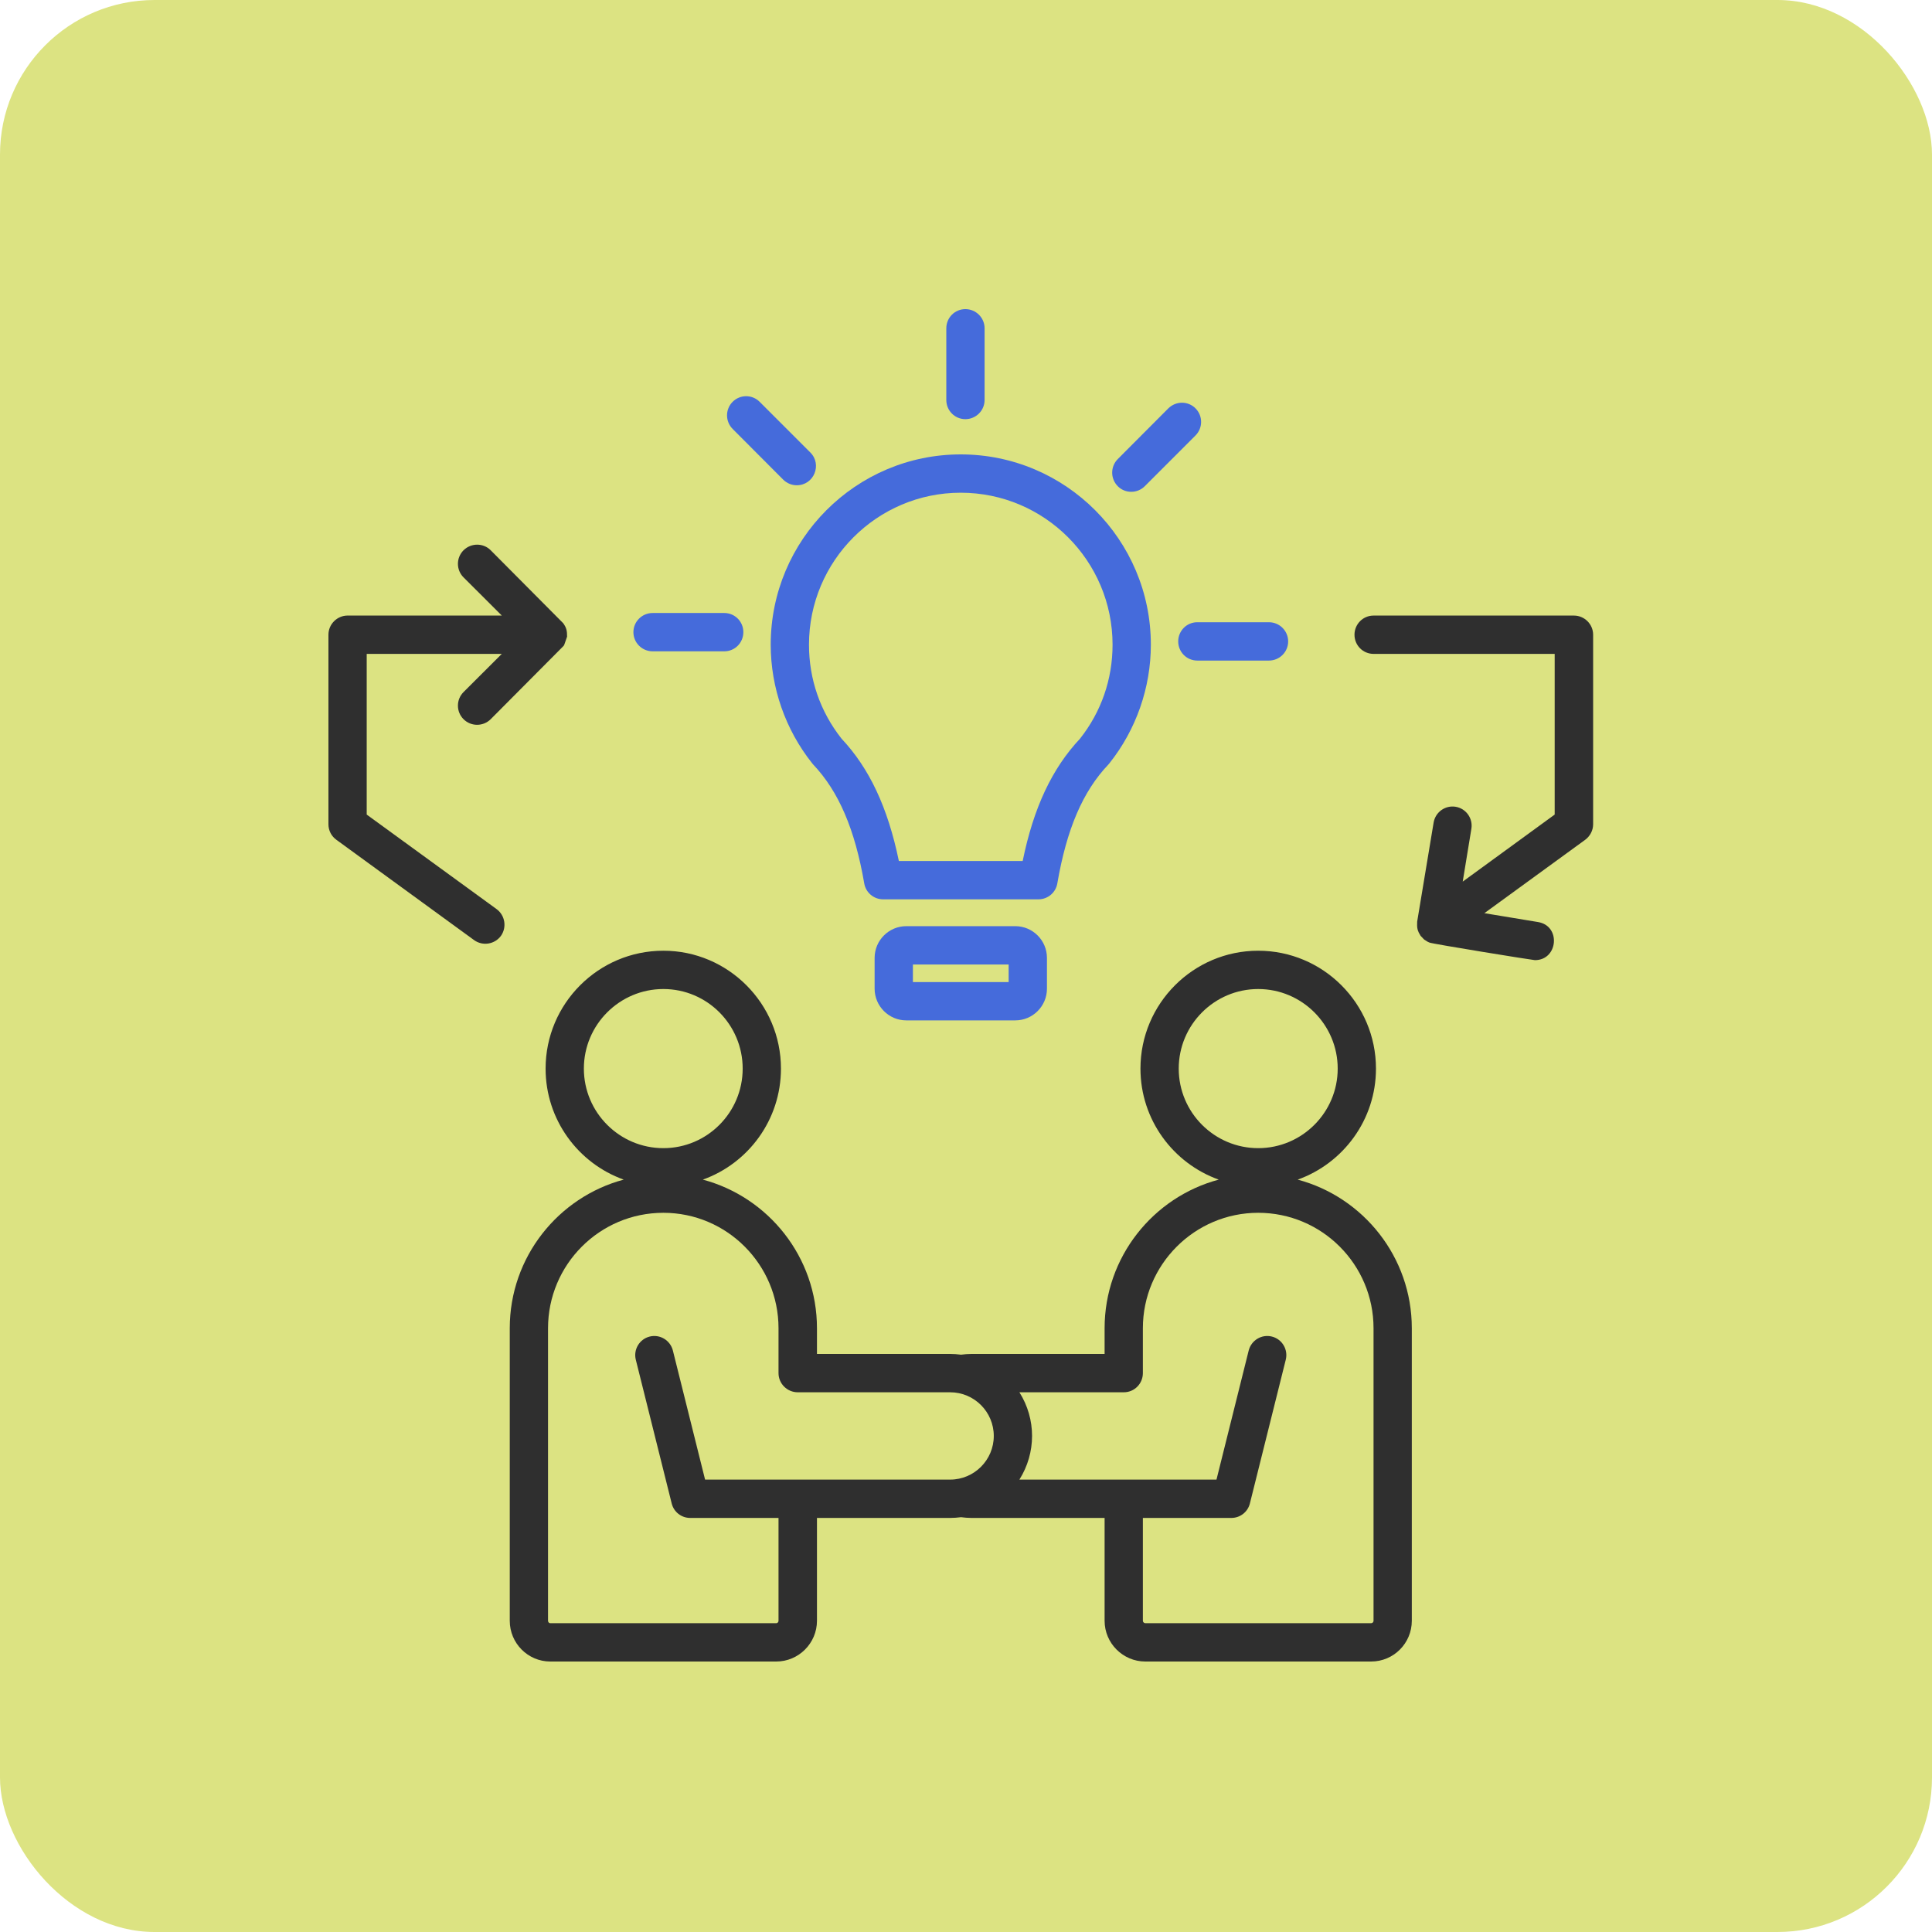
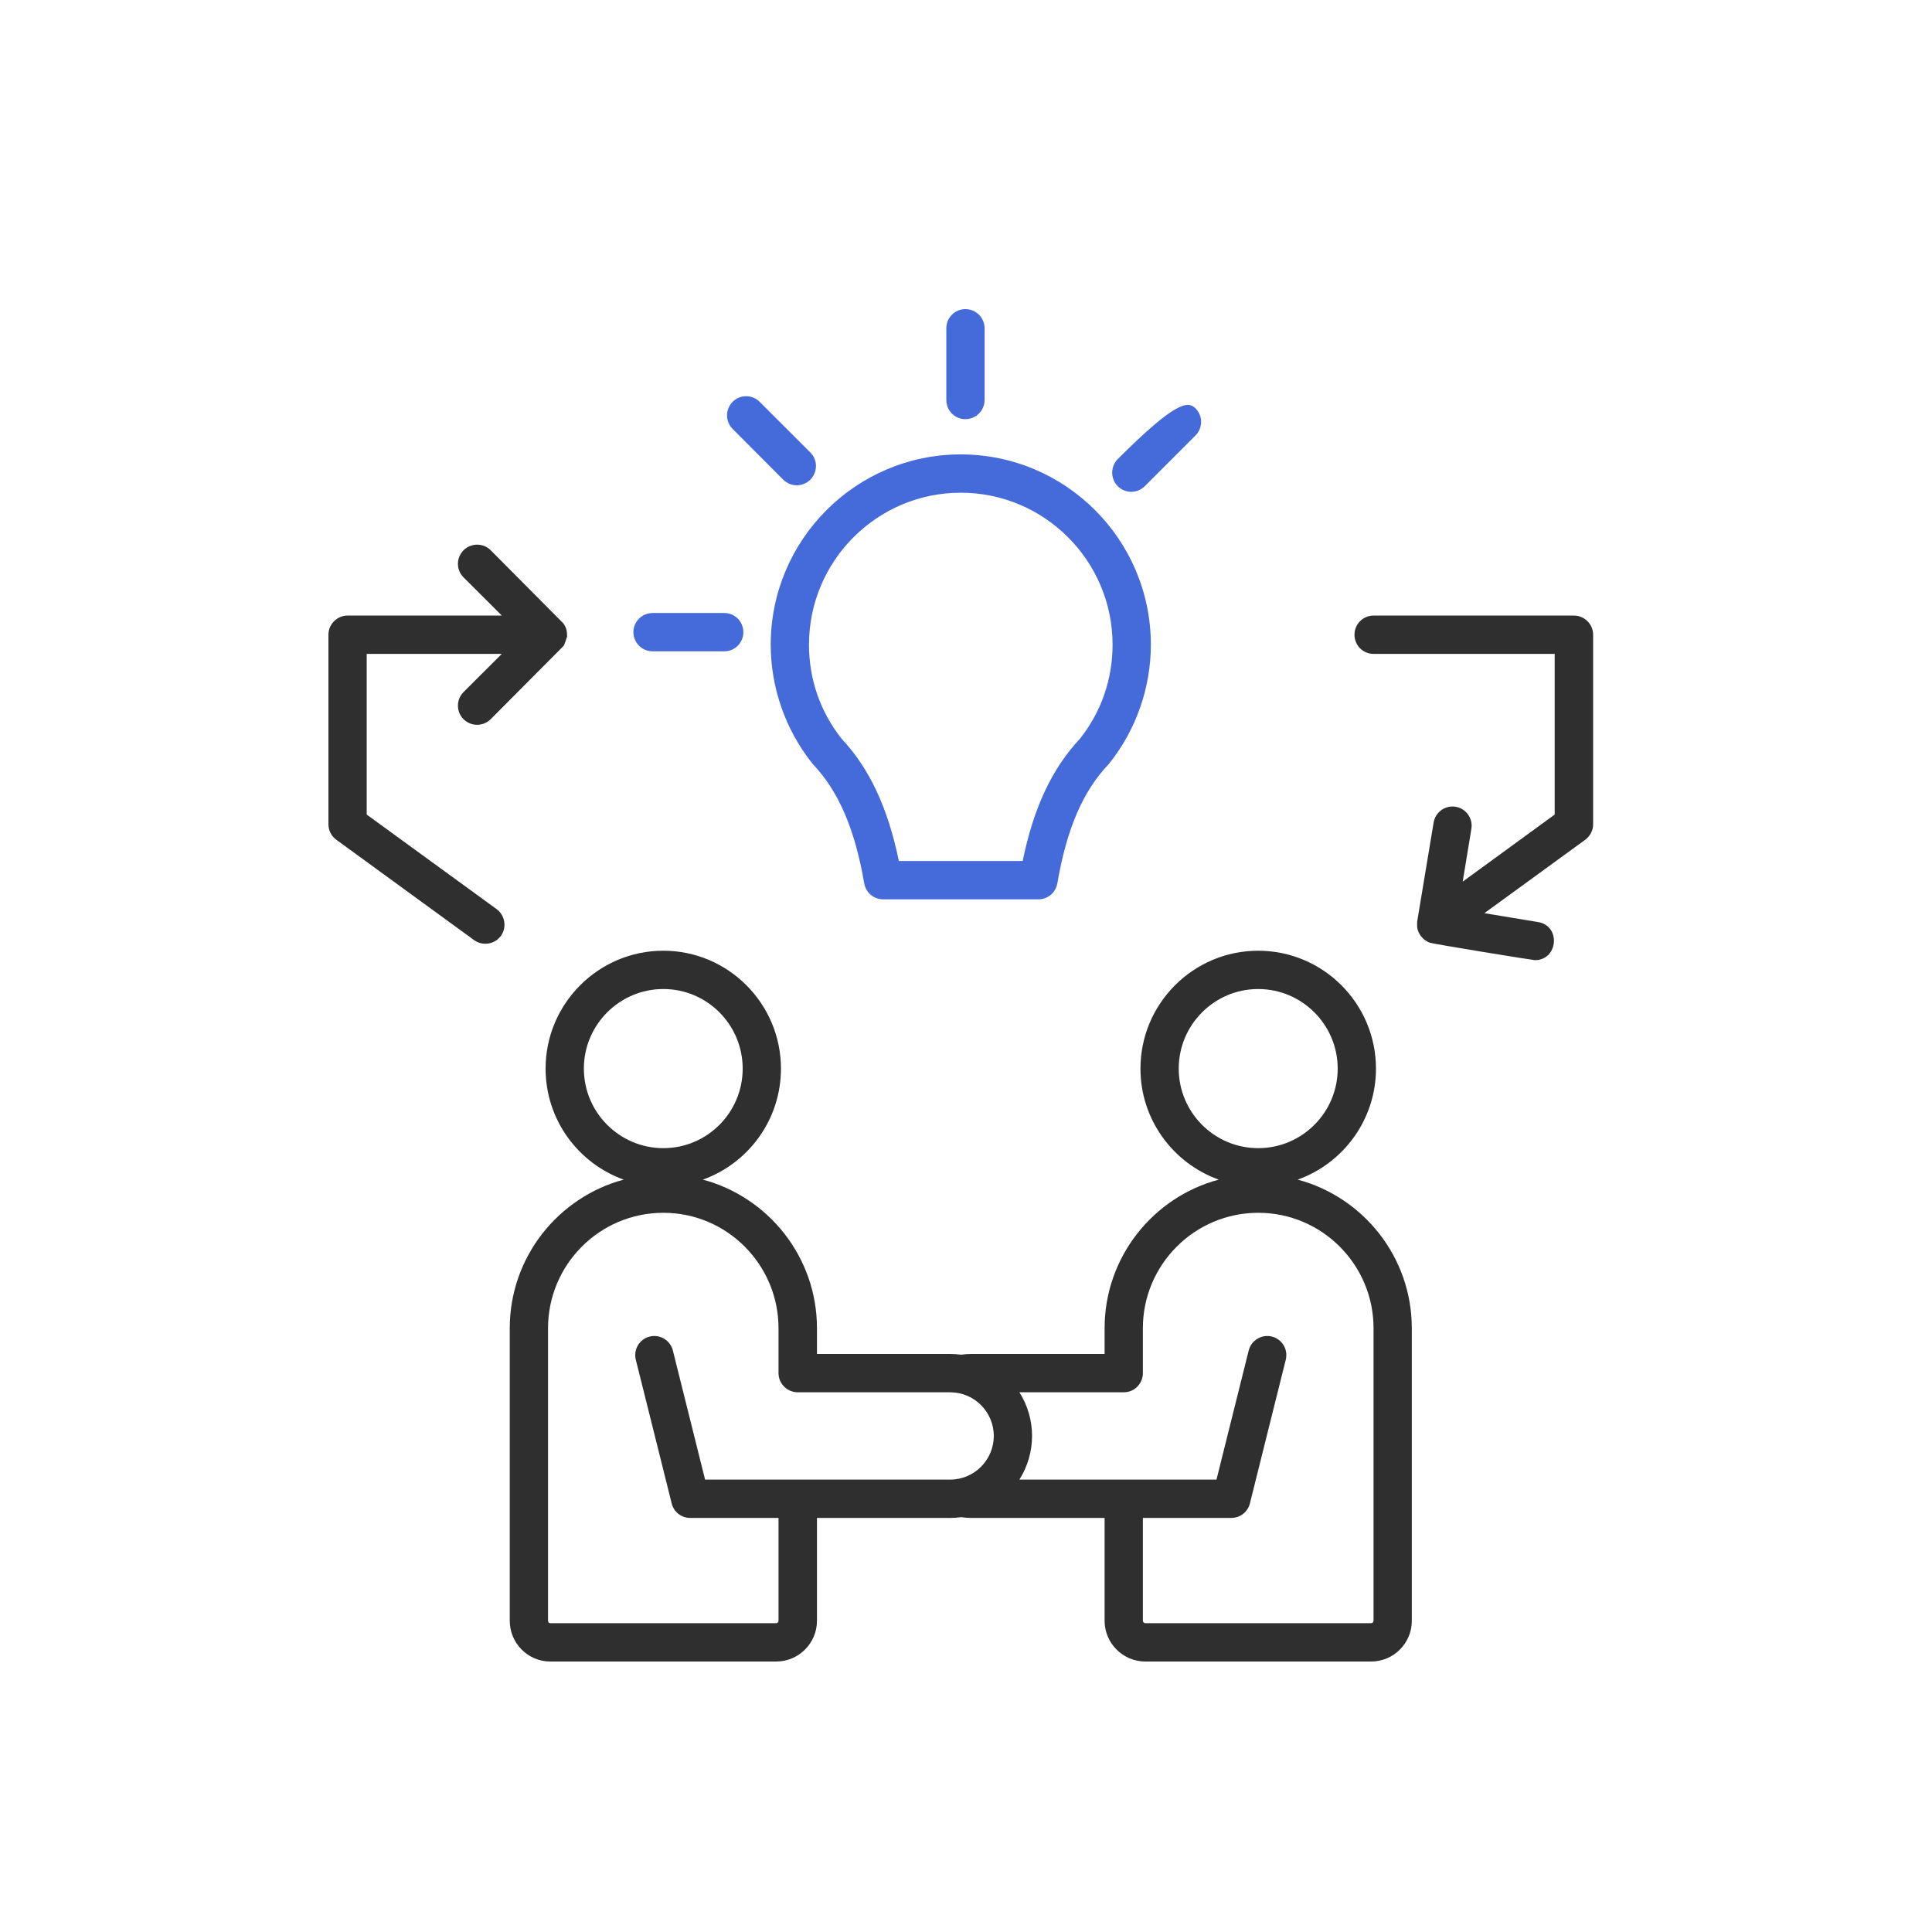
<svg xmlns="http://www.w3.org/2000/svg" width="100" height="100" viewBox="0 0 100 100" fill="none">
-   <rect width="100" height="100" rx="8" fill="#DCE382" />
  <path d="M37.921 22.201C37.535 21.812 37.535 21.184 37.921 20.798C38.307 20.411 38.934 20.411 39.319 20.798L41.945 23.423C42.563 24.042 42.132 25.117 41.237 25.117C40.986 25.117 40.736 25.02 40.538 24.826L37.921 22.201Z" fill="#456BDB" />
  <path d="M32.785 32.72C32.785 32.173 33.233 31.729 33.779 31.729H37.49C38.037 31.729 38.476 32.173 38.476 32.72C38.476 33.269 38.037 33.712 37.49 33.712H33.779C33.233 33.712 32.785 33.269 32.785 32.72Z" fill="#456BDB" />
  <path fill-rule="evenodd" clip-rule="evenodd" d="M42.089 39.569C43.406 40.959 44.249 42.914 44.733 45.725C44.814 46.201 45.226 46.549 45.71 46.549H53.75C54.234 46.549 54.646 46.201 54.727 45.725C55.211 42.914 56.045 40.959 57.372 39.569C57.378 39.56 57.385 39.552 57.392 39.544C57.403 39.53 57.414 39.517 57.426 39.504C58.806 37.769 59.568 35.592 59.568 33.369C59.568 27.938 55.158 23.52 49.726 23.52C44.303 23.52 39.892 27.938 39.892 33.369C39.892 35.592 40.655 37.769 42.035 39.504C42.046 39.517 42.057 39.53 42.068 39.544C42.075 39.552 42.082 39.56 42.089 39.569ZM41.873 33.369C41.873 29.032 45.396 25.503 49.726 25.503C54.064 25.503 57.587 29.032 57.586 33.369C57.586 35.155 57.004 36.837 55.901 38.234C54.458 39.771 53.499 41.797 52.934 44.565H46.525C45.952 41.797 45.002 39.771 43.559 38.234C42.456 36.837 41.873 35.155 41.873 33.369Z" fill="#456BDB" />
-   <path fill-rule="evenodd" clip-rule="evenodd" d="M52.549 47.938H46.911C46.005 47.938 45.27 48.674 45.27 49.58V51.173C45.27 52.078 46.005 52.815 46.911 52.815H52.549C53.455 52.815 54.19 52.078 54.19 51.173V49.58C54.189 48.674 53.455 47.938 52.549 47.938ZM47.252 50.831H52.208V49.922H47.252V50.831Z" fill="#456BDB" />
-   <path d="M61.97 32.207H65.681C66.227 32.207 66.675 32.651 66.675 33.199C66.675 33.748 66.227 34.191 65.681 34.191H61.97C61.423 34.191 60.984 33.748 60.984 33.199C60.984 32.651 61.423 32.207 61.97 32.207Z" fill="#456BDB" />
-   <path d="M57.855 25.165C57.47 24.777 57.47 24.149 57.855 23.762L60.472 21.137C60.867 20.747 61.495 20.747 61.88 21.137C62.265 21.523 62.265 22.151 61.88 22.539L59.254 25.165C58.87 25.554 58.228 25.55 57.855 25.165Z" fill="#456BDB" />
+   <path d="M57.855 25.165C57.47 24.777 57.47 24.149 57.855 23.762C60.867 20.747 61.495 20.747 61.88 21.137C62.265 21.523 62.265 22.151 61.88 22.539L59.254 25.165C58.87 25.554 58.228 25.55 57.855 25.165Z" fill="#456BDB" />
  <path fill-rule="evenodd" clip-rule="evenodd" d="M24.539 48.66C24.98 48.978 25.6 48.885 25.928 48.441C26.242 47.997 26.143 47.378 25.703 47.055L18.981 42.162V33.845H25.973L23.992 35.822C23.606 36.21 23.606 36.838 23.992 37.225C24.378 37.61 25.005 37.615 25.399 37.225L29.146 33.457C29.155 33.449 29.162 33.44 29.168 33.431C29.175 33.422 29.182 33.413 29.191 33.405C29.191 33.392 29.199 33.38 29.208 33.367L29.352 32.953C29.352 32.659 29.327 32.504 29.154 32.26L25.399 28.482C25.014 28.095 24.386 28.095 23.992 28.482C23.606 28.87 23.606 29.498 23.992 29.884L25.973 31.861H17.995C17.448 31.861 17 32.307 17 32.854V42.668C17 42.985 17.153 43.283 17.413 43.469L24.539 48.66ZM82.46 42.668V32.854C82.46 32.307 82.012 31.862 81.465 31.862H71.094C70.547 31.862 70.108 32.307 70.108 32.854C70.108 33.402 70.547 33.845 71.094 33.845H80.47V42.162L75.71 45.632L76.158 42.899C76.248 42.357 75.88 41.847 75.343 41.758C74.805 41.67 74.294 42.035 74.204 42.576L73.353 47.7C73.353 47.733 73.352 47.766 73.351 47.798C73.347 47.949 73.344 48.083 73.434 48.269L73.532 48.441L73.711 48.628L73.9 48.748C73.915 48.756 73.933 48.764 73.951 48.771C73.955 48.773 73.96 48.775 73.964 48.776C73.973 48.78 73.981 48.784 73.989 48.788C74.182 48.863 79.342 49.697 79.448 49.697C80.647 49.697 80.808 47.922 79.609 47.725L76.831 47.266L82.047 43.469C82.299 43.283 82.46 42.985 82.46 42.668ZM70.969 84.016C71.041 84.016 71.094 83.959 71.094 83.892V68.749C71.094 65.455 68.424 62.774 65.124 62.774C61.836 62.774 59.155 65.455 59.155 68.749V71.071C59.155 71.62 58.716 72.064 58.169 72.064H52.764C53.638 73.45 53.637 75.196 52.764 76.584H62.965L64.632 69.903C64.766 69.372 65.304 69.047 65.833 69.18C66.362 69.313 66.684 69.852 66.55 70.383L64.695 77.815C64.587 78.257 64.193 78.568 63.735 78.568H59.155V83.892C59.155 83.96 59.218 84.016 59.281 84.016H70.969ZM36.495 76.584H41.291H49.179C50.425 76.584 51.438 75.57 51.438 74.324C51.438 73.077 50.425 72.064 49.179 72.064H41.291C40.744 72.064 40.296 71.62 40.296 71.072V68.75C40.296 65.455 37.625 62.774 34.336 62.774C31.037 62.774 28.366 65.455 28.366 68.75V83.892C28.366 83.96 28.419 84.017 28.483 84.017H40.179C40.242 84.017 40.296 83.96 40.296 83.892V78.568H35.725C35.267 78.568 34.873 78.257 34.766 77.815L32.91 70.383C32.776 69.852 33.098 69.313 33.627 69.18C34.156 69.047 34.694 69.372 34.828 69.903L36.495 76.584ZM34.336 51.192C32.068 51.192 30.221 53.04 30.221 55.311C30.221 57.582 32.068 59.428 34.336 59.428C36.603 59.428 38.441 57.582 38.441 55.311C38.441 53.04 36.603 51.192 34.336 51.192ZM65.124 51.192C62.857 51.192 61.011 53.04 61.011 55.311C61.011 57.582 62.857 59.428 65.124 59.428C67.392 59.428 69.239 57.582 69.239 55.311C69.239 53.04 67.392 51.192 65.124 51.192ZM71.22 55.311C71.22 57.958 69.526 60.214 67.169 61.057C70.566 61.963 73.075 65.068 73.075 68.749V83.892C73.075 85.054 72.134 86 70.969 86H59.281C58.124 86 57.174 85.054 57.174 83.892V78.568H50.281C50.102 78.568 49.922 78.553 49.744 78.53C49.555 78.553 49.367 78.568 49.179 78.568H42.286V83.892C42.286 85.054 41.336 86 40.179 86H28.483C27.326 86 26.385 85.054 26.385 83.892V68.749C26.385 65.068 28.894 61.963 32.283 61.057C29.926 60.214 28.24 57.958 28.24 55.311C28.24 51.947 30.974 49.209 34.336 49.209C37.688 49.209 40.422 51.947 40.422 55.311C40.422 57.958 38.736 60.214 36.379 61.057C39.776 61.963 42.286 65.068 42.286 68.749V70.08H49.179C49.367 70.08 49.555 70.094 49.744 70.118C49.914 70.096 50.102 70.08 50.281 70.08H57.174V68.749C57.174 65.068 59.684 61.963 63.081 61.057C60.724 60.214 59.03 57.958 59.03 55.311C59.03 51.947 61.764 49.209 65.124 49.209C68.486 49.209 71.22 51.947 71.22 55.311Z" fill="#2F2F2F" />
  <path d="M48.981 20.704V16.992C48.981 16.443 49.421 16 49.967 16C50.514 16 50.962 16.443 50.962 16.992V20.704C50.962 21.252 50.514 21.696 49.967 21.696C49.421 21.696 48.981 21.252 48.981 20.704Z" fill="#456BDB" />
</svg>